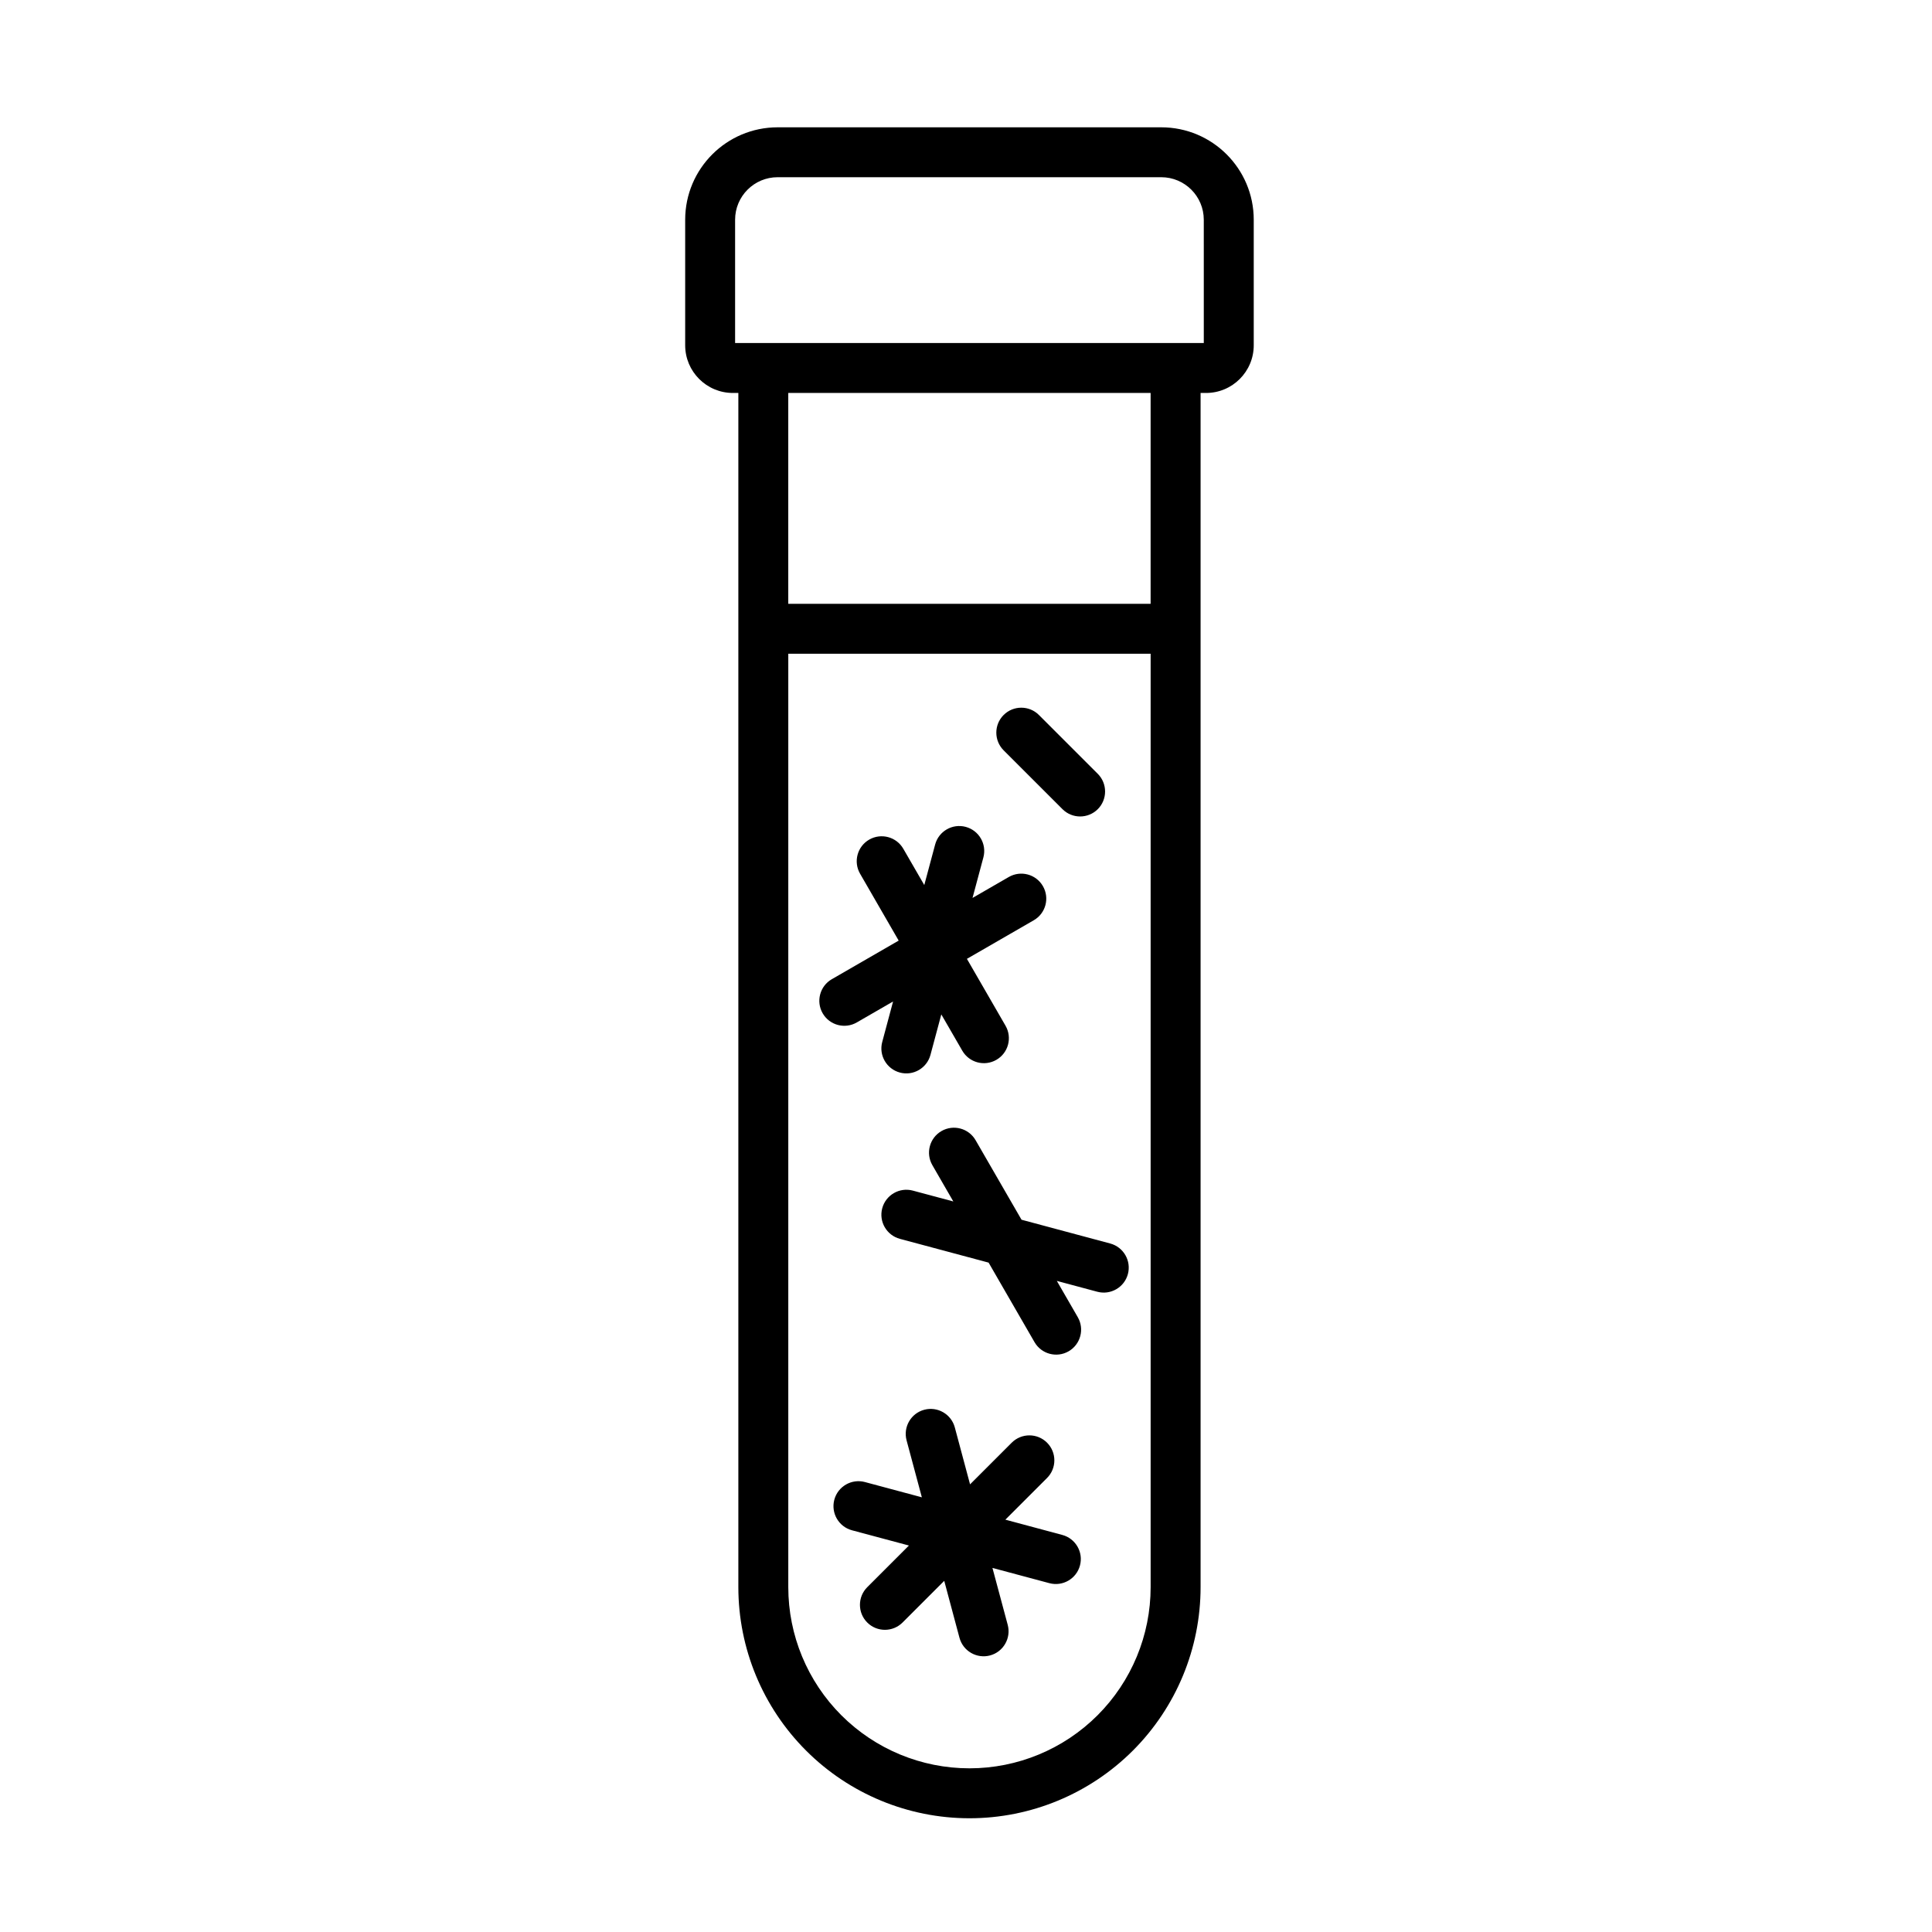
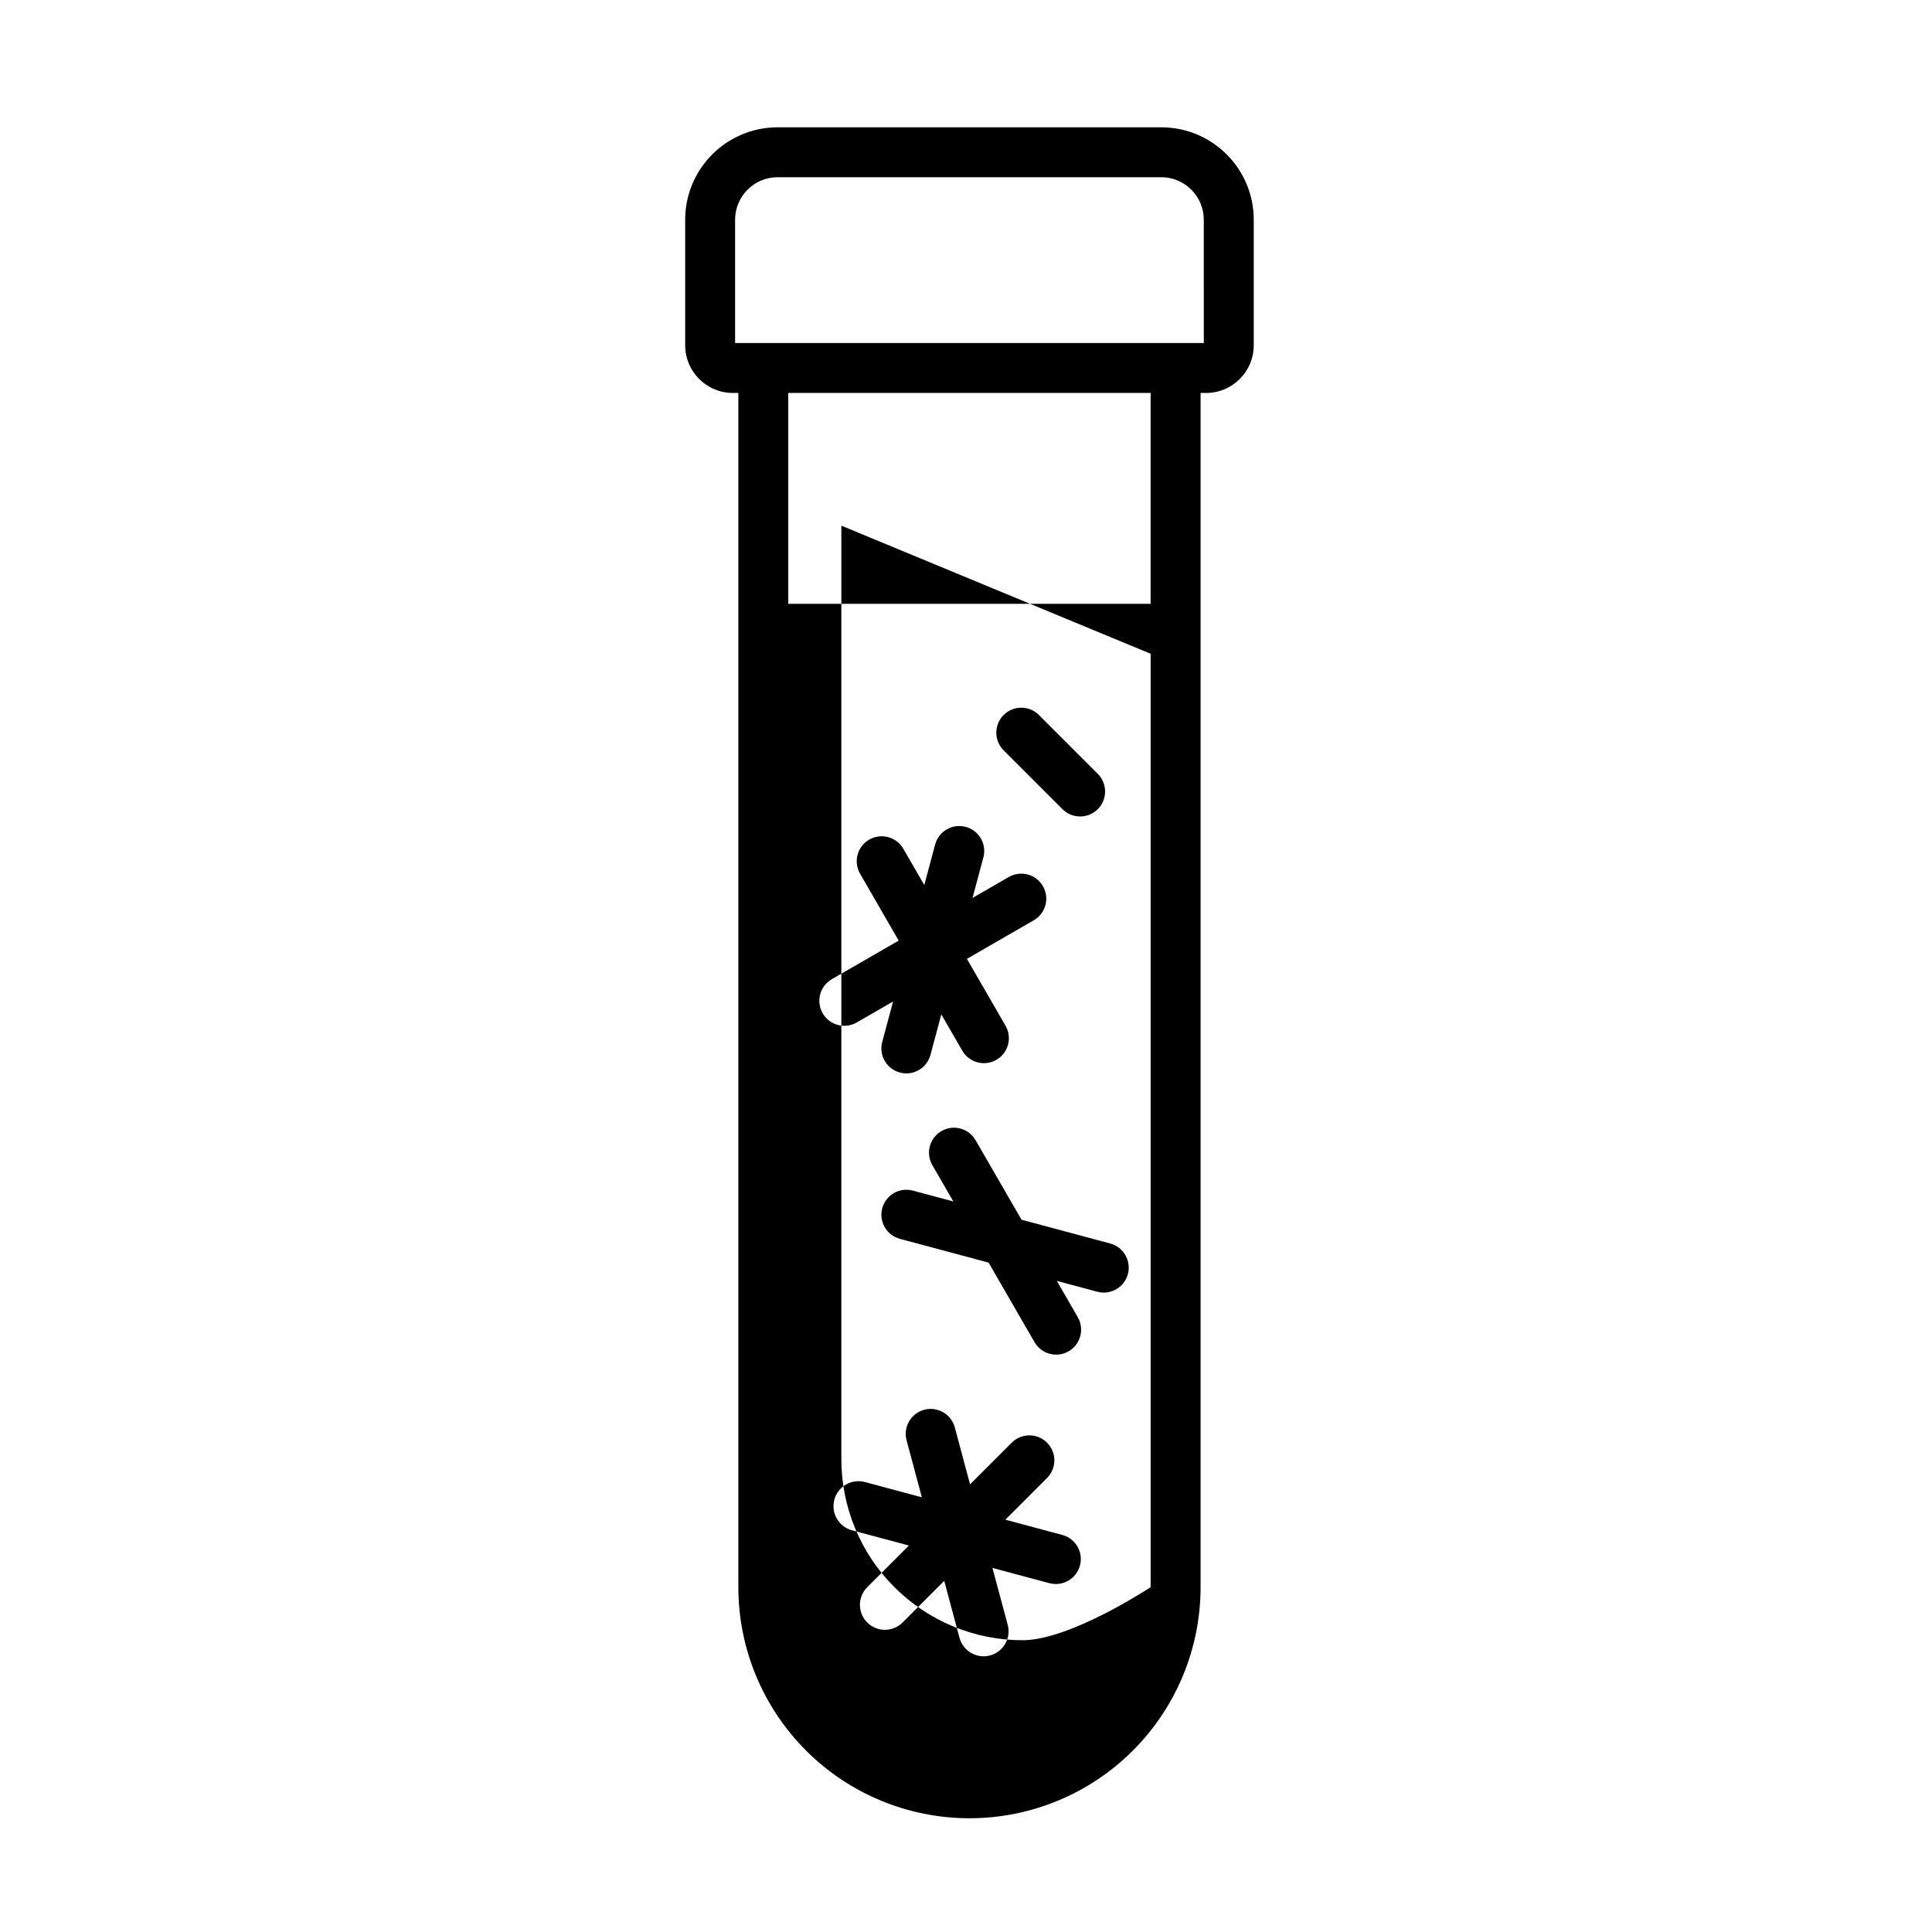
<svg xmlns="http://www.w3.org/2000/svg" fill="#000000" width="800px" height="800px" version="1.1" viewBox="144 144 512 512">
-   <path d="m339.67 248.14v316.47c0 16.242 6.453 31.82 17.941 43.309 11.484 11.488 27.062 17.938 43.309 17.938 16.242 0 31.82-6.449 43.309-17.938 11.484-11.488 17.938-27.066 17.938-43.309v-316.47h1.441c6.984 0 12.648-5.66 12.648-12.648v-33.25c0-13.531-10.969-24.504-24.508-24.504h-101.66c-13.531 0-24.508 10.969-24.508 24.504v33.25c0 6.988 5.668 12.648 12.656 12.648zm109.26 69.113v247.36c0 12.734-5.059 24.945-14.062 33.949s-21.219 14.062-33.949 14.062c-12.734 0-24.945-5.059-33.953-14.062-9.004-9.004-14.062-21.215-14.062-33.949v-247.36zm-60.633 223.55-15.09-4.047c-3.527-0.941-7.156 1.152-8.105 4.68-0.941 3.531 1.152 7.156 4.68 8.105l15.09 4.039-11.043 11.043c-2.582 2.582-2.582 6.777 0 9.359 2.578 2.582 6.773 2.582 9.359 0l11.043-11.043 4.039 15.09c0.949 3.527 4.578 5.621 8.105 4.68 3.527-0.949 5.621-4.578 4.68-8.105l-4.047-15.086 15.09 4.039c3.527 0.941 7.156-1.152 8.102-4.68 0.949-3.527-1.152-7.156-4.68-8.102l-15.086-4.047 11.043-11.043c2.582-2.582 2.582-6.773 0-9.359-2.582-2.582-6.773-2.582-9.359 0l-11.043 11.043-4.039-15.086c-0.949-3.527-4.578-5.625-8.105-4.68-3.527 0.941-5.621 4.574-4.68 8.102l4.047 15.09zm8.336-78.406-10.73-2.875c-3.527-0.941-7.156 1.152-8.102 4.68-0.949 3.527 1.152 7.156 4.68 8.105l23.508 6.301 12.168 21.074c1.824 3.164 5.875 4.25 9.039 2.426 3.164-1.832 4.25-5.875 2.426-9.039l-5.551-9.617 10.727 2.875c3.527 0.941 7.156-1.152 8.105-4.68 0.941-3.527-1.152-7.156-4.68-8.105l-23.508-6.301-12.172-21.074c-1.824-3.164-5.875-4.25-9.039-2.426-3.164 1.824-4.246 5.875-2.418 9.039l5.551 9.617zm-7.688-83.848-5.559-9.617c-1.824-3.164-5.875-4.25-9.039-2.426-3.164 1.824-4.246 5.875-2.418 9.039l10.23 17.723-17.723 10.23c-3.164 1.824-4.246 5.875-2.418 9.039 1.824 3.164 5.875 4.246 9.039 2.418l9.617-5.551-2.875 10.73c-0.949 3.527 1.152 7.156 4.68 8.102 3.527 0.949 7.156-1.152 8.102-4.68l2.875-10.727 5.559 9.617c1.824 3.164 5.875 4.246 9.039 2.418 3.164-1.824 4.246-5.875 2.418-9.039l-10.23-17.719 17.723-10.23c3.164-1.824 4.246-5.875 2.418-9.039-1.824-3.164-5.875-4.25-9.039-2.426l-9.617 5.551 2.875-10.727c0.949-3.527-1.148-7.156-4.68-8.105-3.527-0.941-7.156 1.152-8.102 4.68l-2.875 10.73zm21.023-35.707 15.598 15.594c2.578 2.582 6.773 2.582 9.359 0 2.578-2.582 2.578-6.773 0-9.359l-15.598-15.594c-2.578-2.582-6.773-2.582-9.359 0-2.578 2.582-2.578 6.773 0 9.359zm-57.07-94.703v55.879h96.027v-55.879zm110.12-13.23h-124.21v-32.672c0-6.227 5.047-11.273 11.273-11.273h101.66c6.227 0 11.273 5.047 11.273 11.273z" fill-rule="evenodd" />
+   <path d="m339.67 248.14v316.47c0 16.242 6.453 31.82 17.941 43.309 11.484 11.488 27.062 17.938 43.309 17.938 16.242 0 31.82-6.449 43.309-17.938 11.484-11.488 17.938-27.066 17.938-43.309v-316.47h1.441c6.984 0 12.648-5.66 12.648-12.648v-33.25c0-13.531-10.969-24.504-24.508-24.504h-101.66c-13.531 0-24.508 10.969-24.508 24.504v33.25c0 6.988 5.668 12.648 12.656 12.648zm109.26 69.113v247.36s-21.219 14.062-33.949 14.062c-12.734 0-24.945-5.059-33.953-14.062-9.004-9.004-14.062-21.215-14.062-33.949v-247.36zm-60.633 223.55-15.09-4.047c-3.527-0.941-7.156 1.152-8.105 4.68-0.941 3.531 1.152 7.156 4.68 8.105l15.09 4.039-11.043 11.043c-2.582 2.582-2.582 6.777 0 9.359 2.578 2.582 6.773 2.582 9.359 0l11.043-11.043 4.039 15.09c0.949 3.527 4.578 5.621 8.105 4.68 3.527-0.949 5.621-4.578 4.68-8.105l-4.047-15.086 15.09 4.039c3.527 0.941 7.156-1.152 8.102-4.68 0.949-3.527-1.152-7.156-4.68-8.102l-15.086-4.047 11.043-11.043c2.582-2.582 2.582-6.773 0-9.359-2.582-2.582-6.773-2.582-9.359 0l-11.043 11.043-4.039-15.086c-0.949-3.527-4.578-5.625-8.105-4.68-3.527 0.941-5.621 4.574-4.68 8.102l4.047 15.09zm8.336-78.406-10.73-2.875c-3.527-0.941-7.156 1.152-8.102 4.68-0.949 3.527 1.152 7.156 4.68 8.105l23.508 6.301 12.168 21.074c1.824 3.164 5.875 4.25 9.039 2.426 3.164-1.832 4.25-5.875 2.426-9.039l-5.551-9.617 10.727 2.875c3.527 0.941 7.156-1.152 8.105-4.68 0.941-3.527-1.152-7.156-4.68-8.105l-23.508-6.301-12.172-21.074c-1.824-3.164-5.875-4.25-9.039-2.426-3.164 1.824-4.246 5.875-2.418 9.039l5.551 9.617zm-7.688-83.848-5.559-9.617c-1.824-3.164-5.875-4.25-9.039-2.426-3.164 1.824-4.246 5.875-2.418 9.039l10.23 17.723-17.723 10.23c-3.164 1.824-4.246 5.875-2.418 9.039 1.824 3.164 5.875 4.246 9.039 2.418l9.617-5.551-2.875 10.73c-0.949 3.527 1.152 7.156 4.68 8.102 3.527 0.949 7.156-1.152 8.102-4.68l2.875-10.727 5.559 9.617c1.824 3.164 5.875 4.246 9.039 2.418 3.164-1.824 4.246-5.875 2.418-9.039l-10.23-17.719 17.723-10.23c3.164-1.824 4.246-5.875 2.418-9.039-1.824-3.164-5.875-4.25-9.039-2.426l-9.617 5.551 2.875-10.727c0.949-3.527-1.148-7.156-4.68-8.105-3.527-0.941-7.156 1.152-8.102 4.68l-2.875 10.73zm21.023-35.707 15.598 15.594c2.578 2.582 6.773 2.582 9.359 0 2.578-2.582 2.578-6.773 0-9.359l-15.598-15.594c-2.578-2.582-6.773-2.582-9.359 0-2.578 2.582-2.578 6.773 0 9.359zm-57.07-94.703v55.879h96.027v-55.879zm110.12-13.23h-124.21v-32.672c0-6.227 5.047-11.273 11.273-11.273h101.66c6.227 0 11.273 5.047 11.273 11.273z" fill-rule="evenodd" />
</svg>